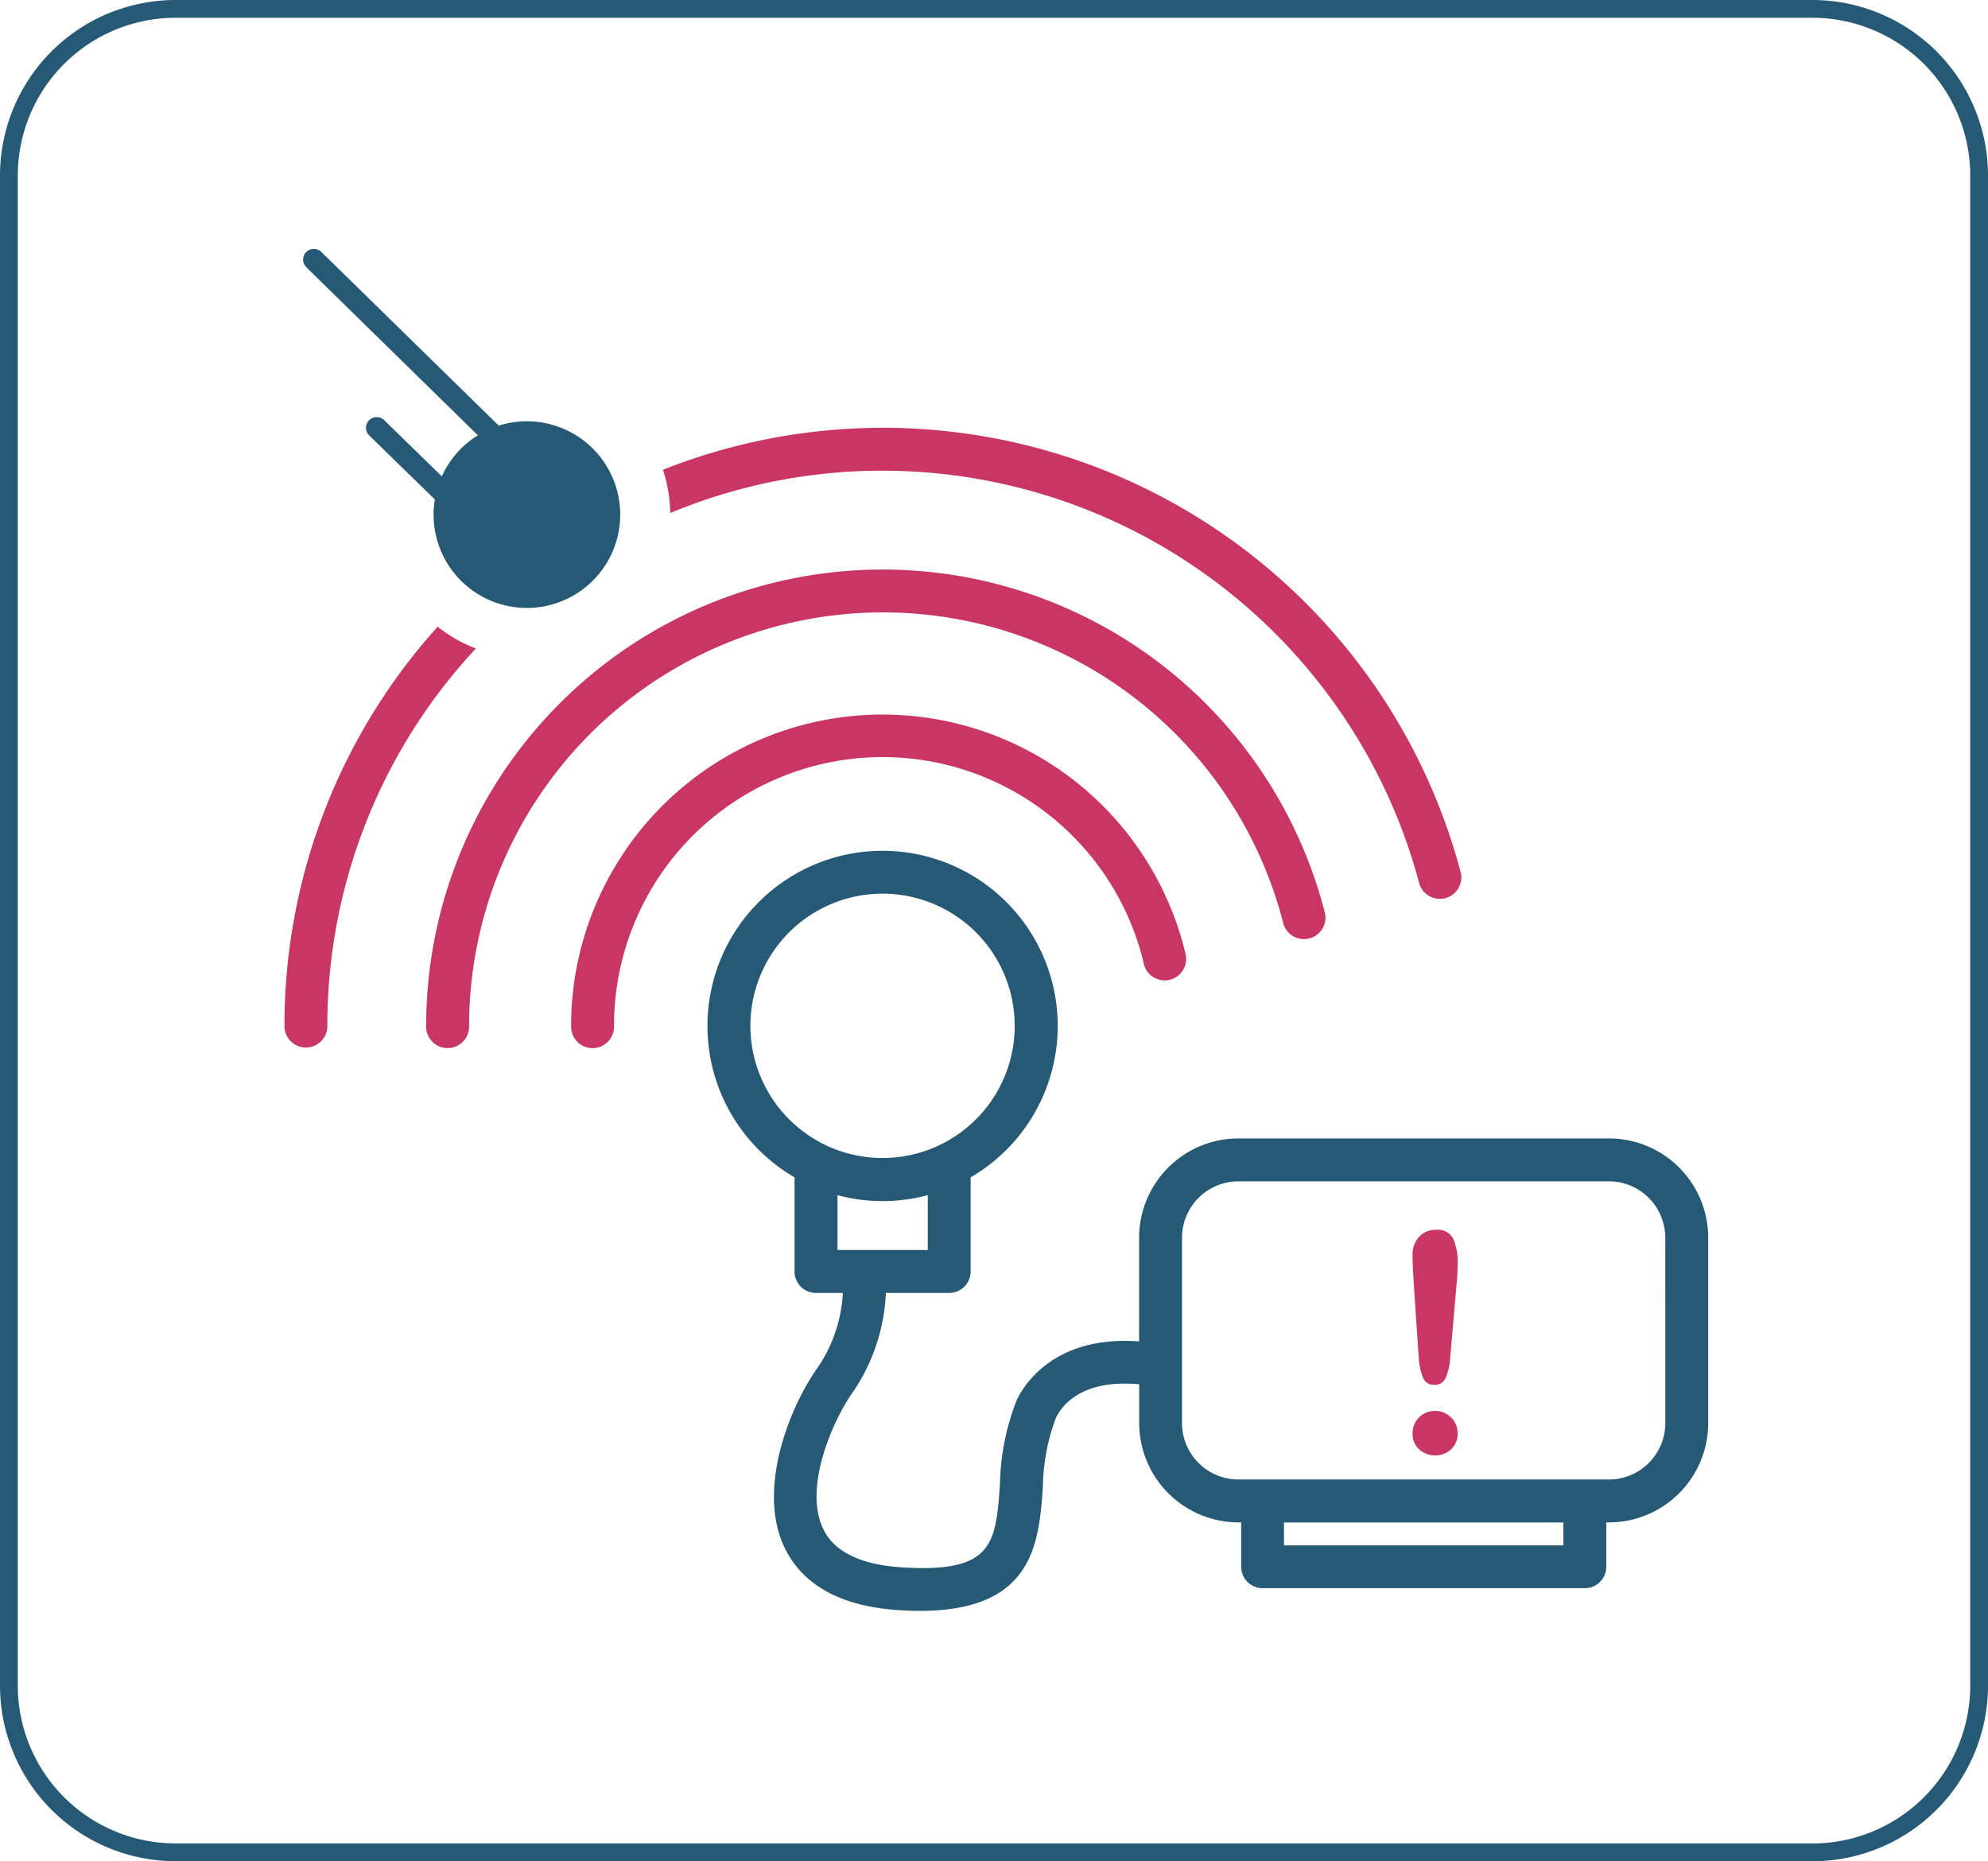
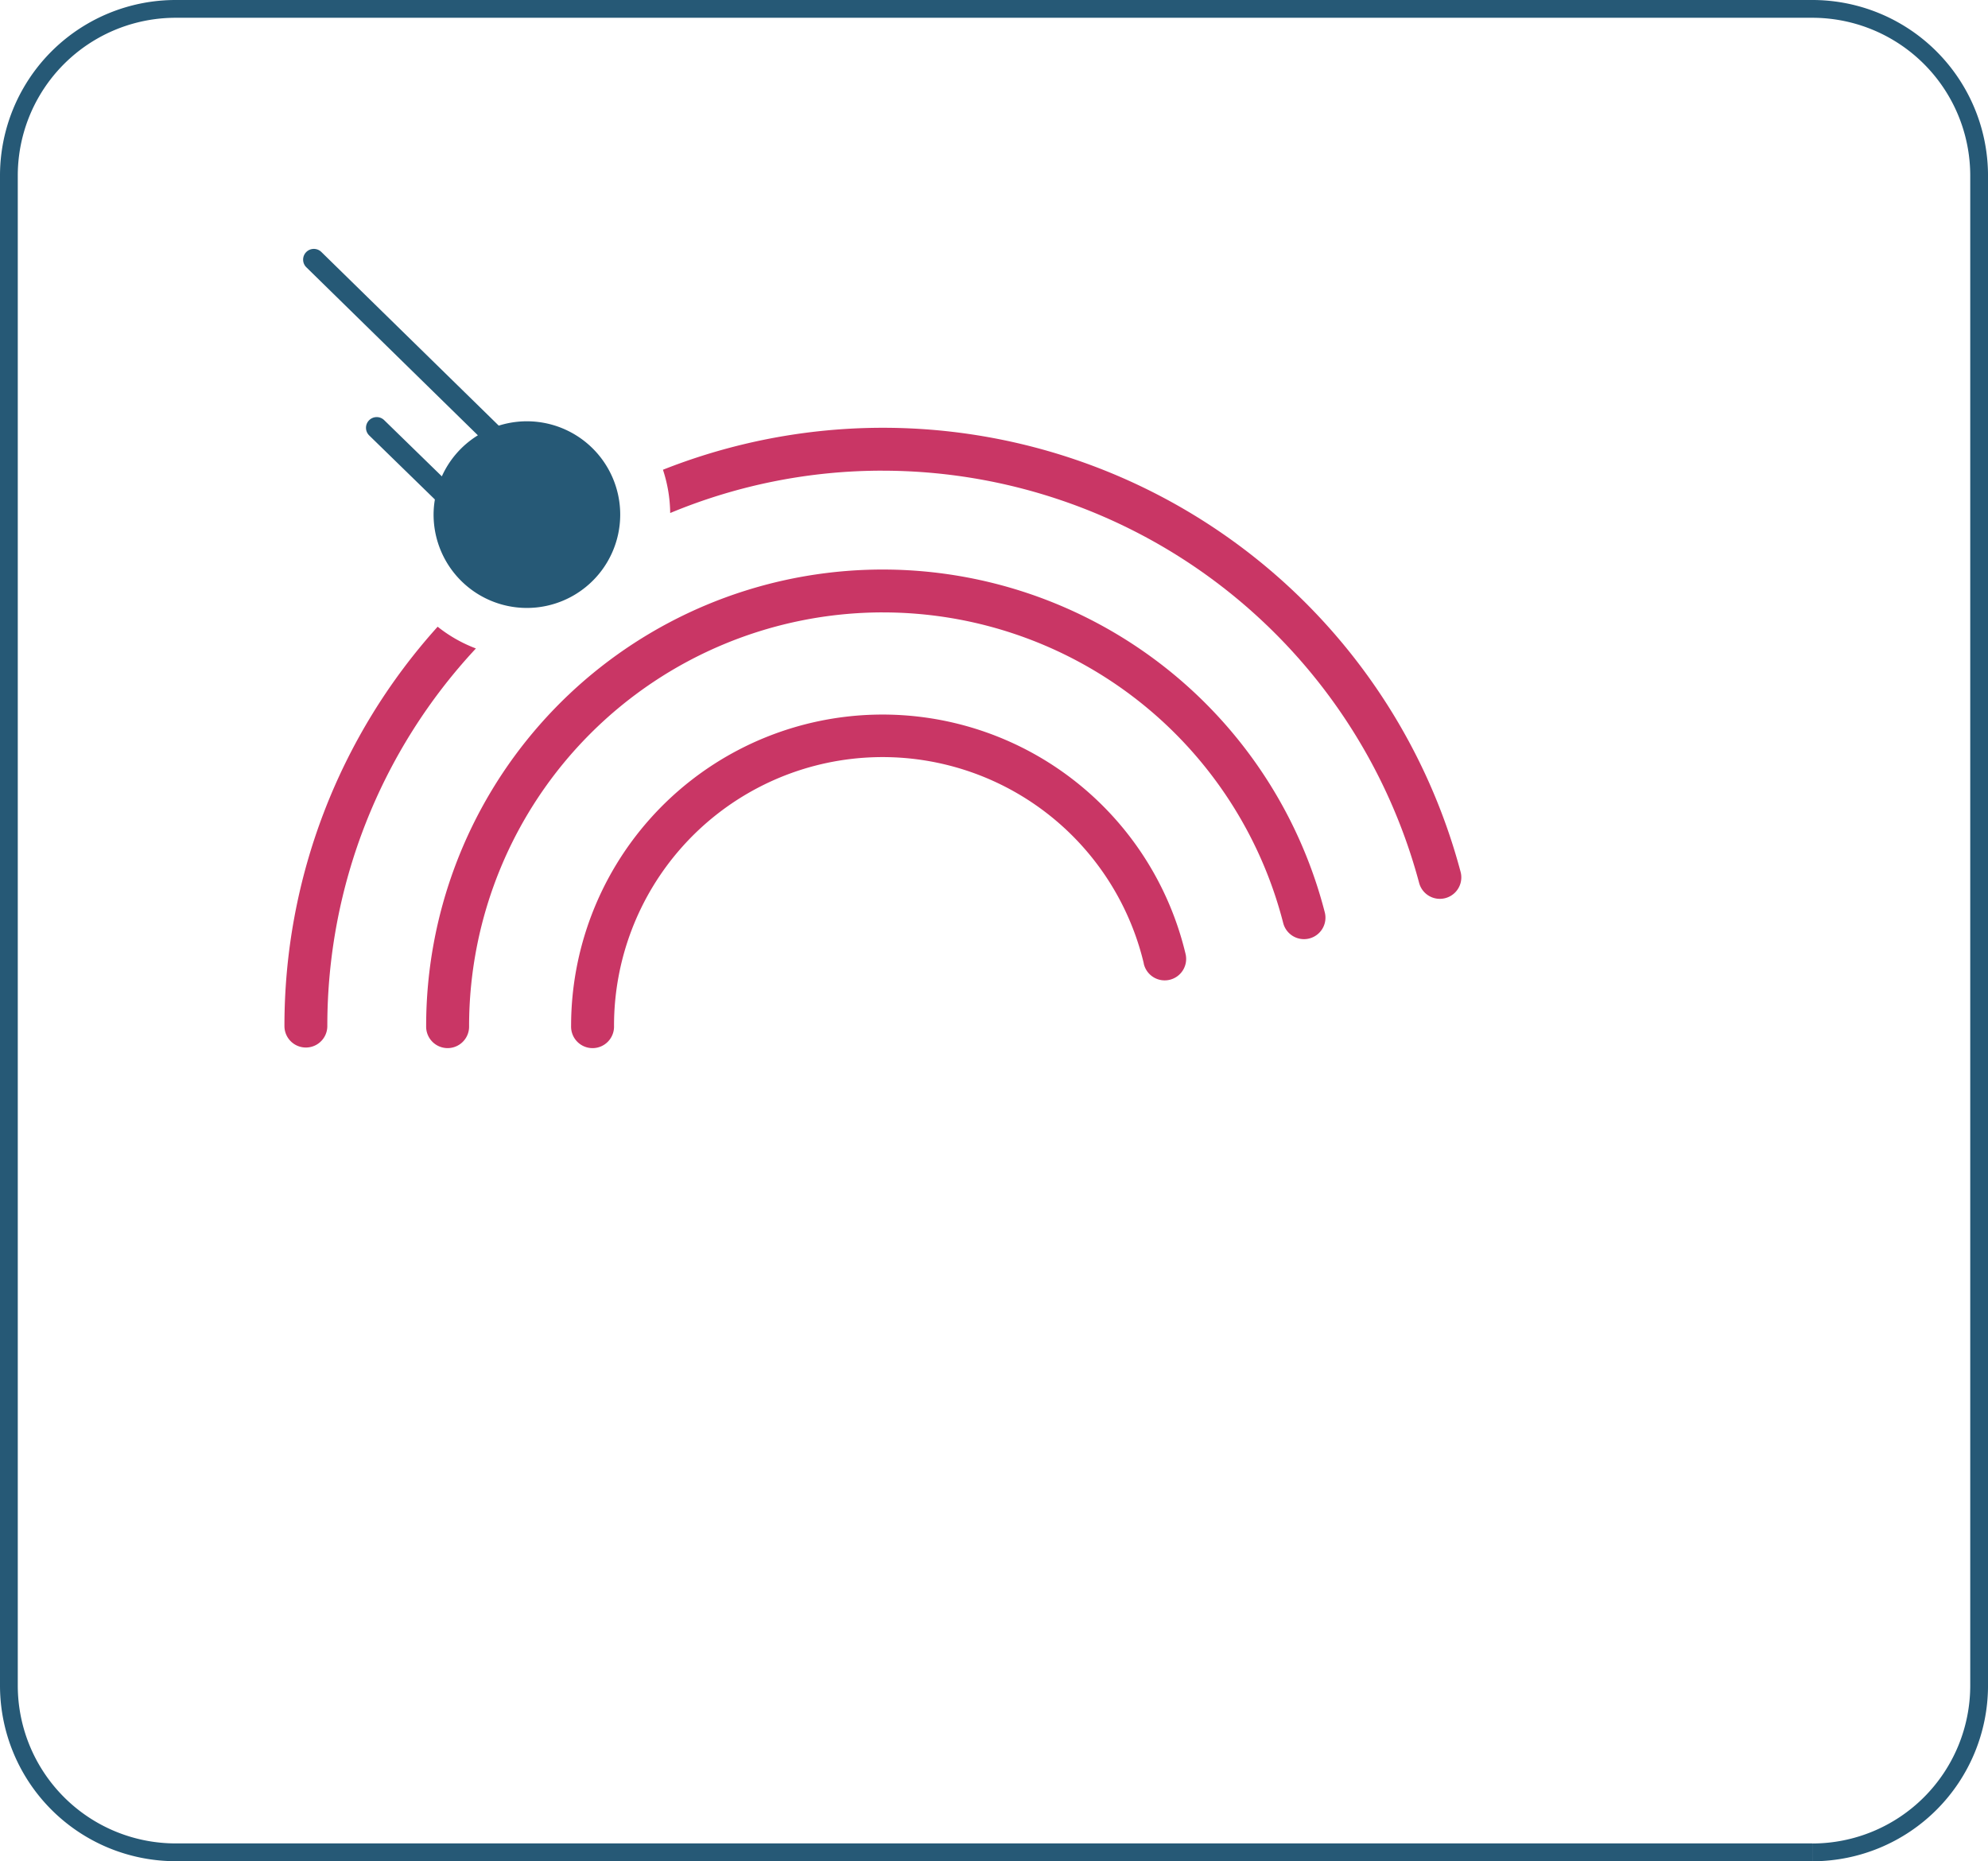
<svg xmlns="http://www.w3.org/2000/svg" width="111.825" height="104.679" viewBox="0 0 111.825 104.679">
  <g id="Group_6214" data-name="Group 6214" transform="translate(-1176.588 -1250.5)">
    <path id="Path_3989" data-name="Path 3989" d="M107.559,103.679H15.5A9.382,9.382,0,0,1,6.118,94.3V9.381A9.38,9.38,0,0,1,15.5,0h92.061a9.382,9.382,0,0,1,9.383,9.381V94.3a9.385,9.385,0,0,1-9.383,9.383" transform="translate(1170.97 1251)" fill="none" stroke="#265976" stroke-width="1" />
    <g id="Group_2413" data-name="Group 2413" transform="translate(1192.588 1264.5)">
      <path id="Path_1999" data-name="Path 1999" d="M206.585,91.99a23.243,23.243,0,0,1,22.535,17.469,1.207,1.207,0,0,0,2.339-.6,25.679,25.679,0,0,0-50.548,6.393,1.208,1.208,0,1,0,2.415,0,23.287,23.287,0,0,1,23.26-23.263" transform="translate(-172.94 -71.546)" fill="#c93665" />
      <path id="Path_2000" data-name="Path 2000" d="M215.788,106.25a1.207,1.207,0,1,0,2.348-.559,17.52,17.52,0,0,0-34.559,4.075,1.208,1.208,0,1,0,2.415,0,15.105,15.105,0,0,1,29.8-3.516" transform="translate(-167.453 -66.059)" fill="#c93665" />
-       <path id="Path_2001" data-name="Path 2001" d="M236.793,110.925H215.952a5.591,5.591,0,0,0-5.586,5.583v5.833c-4.928-.367-6.588,2.66-6.888,3.311a13.591,13.591,0,0,0-.939,4.723c-.241,3.326-.367,5-5.488,4.675-2.348-.144-3.849-.877-4.464-2.18-1.146-2.427.679-6.3,1.688-7.692a10.733,10.733,0,0,0,1.847-5.564h3.559a1.206,1.206,0,0,0,1.208-1.2v-5.3a9.851,9.851,0,1,0-9.905,0v5.3a1.2,1.2,0,0,0,1.208,1.2h1.51a8.219,8.219,0,0,1-1.382,4.149c-1.568,2.168-3.473,6.836-1.914,10.138,1.021,2.158,3.207,3.357,6.5,3.559.4.024.77.037,1.128.037,6.411,0,6.689-3.834,6.919-6.943a11.392,11.392,0,0,1,.728-3.9c.251-.55,1.308-2.22,4.69-1.9v2.18a5.594,5.594,0,0,0,5.586,5.586h.15v2.5a1.207,1.207,0,0,0,1.208,1.2h18.129a1.207,1.207,0,0,0,1.2-1.2v-2.5h.15a5.589,5.589,0,0,0,5.583-5.586V116.507a5.586,5.586,0,0,0-5.583-5.583M188.5,104.6a7.434,7.434,0,1,1,4.213,6.692A7.444,7.444,0,0,1,188.5,104.6m4.9,12.6v-3.085a9.8,9.8,0,0,0,5.078,0V117.2Zm40.833,16.613H218.514v-1.29h15.717Zm5.732-6.876a3.173,3.173,0,0,1-3.17,3.17H215.952a3.176,3.176,0,0,1-3.173-3.17V116.507a3.178,3.178,0,0,1,3.173-3.17h20.841a3.175,3.175,0,0,1,3.17,3.17Z" transform="translate(-162.291 -60.896)" fill="#265976" />
-       <path id="Path_2002" data-name="Path 2002" d="M200.316,105.057a1.242,1.242,0,0,0-1.257,1.247,1.157,1.157,0,0,0,.382.926,1.323,1.323,0,0,0,.893.33,1.292,1.292,0,0,0,.88-.333,1.174,1.174,0,0,0,.376-.923,1.2,1.2,0,0,0-.373-.884,1.249,1.249,0,0,0-.9-.364" transform="translate(-135.601 -39.703)" fill="#c93665" />
-       <path id="Path_2003" data-name="Path 2003" d="M200.386,101.725a1.258,1.258,0,0,0-.96.394,1.507,1.507,0,0,0-.367,1.082c0,.339.028.9.077,1.682l.269,4.017a3.777,3.777,0,0,0,.251,1.162.638.638,0,0,0,.63.382.657.657,0,0,0,.636-.391,3.283,3.283,0,0,0,.254-1.134l.358-4.13a10.825,10.825,0,0,0,.061-1.122,3.365,3.365,0,0,0-.245-1.44.965.965,0,0,0-.963-.5" transform="translate(-135.603 -46.557)" fill="#c93665" />
      <path id="Path_2004" data-name="Path 2004" d="M186.921,90.63a33.5,33.5,0,0,0-8.618,22.462,1.206,1.206,0,0,0,2.412,0,31.115,31.115,0,0,1,8.358-21.239,7.961,7.961,0,0,1-2.152-1.223" transform="translate(-178.303 -69.382)" fill="#c93665" />
      <path id="Path_2005" data-name="Path 2005" d="M197.621,89.383a31.258,31.258,0,0,1,30.187,23.207,1.207,1.207,0,0,0,2.333-.618,33.623,33.623,0,0,0-44.874-22.642,8.007,8.007,0,0,1,.407,2.434,31.041,31.041,0,0,1,11.948-2.382" transform="translate(-163.976 -76.91)" fill="#c93665" />
      <path id="Path_2006" data-name="Path 2006" d="M188.477,94.163a5.233,5.233,0,0,0-2.027,2.308l-3.244-3.161a.6.6,0,1,0-.841.862l3.693,3.6a5.127,5.127,0,0,0-.073.847,5.249,5.249,0,1,0,3.666-5l-9.979-9.768a.6.6,0,0,0-.844.862Z" transform="translate(-177.596 -83.68)" fill="#265976" />
    </g>
  </g>
</svg>